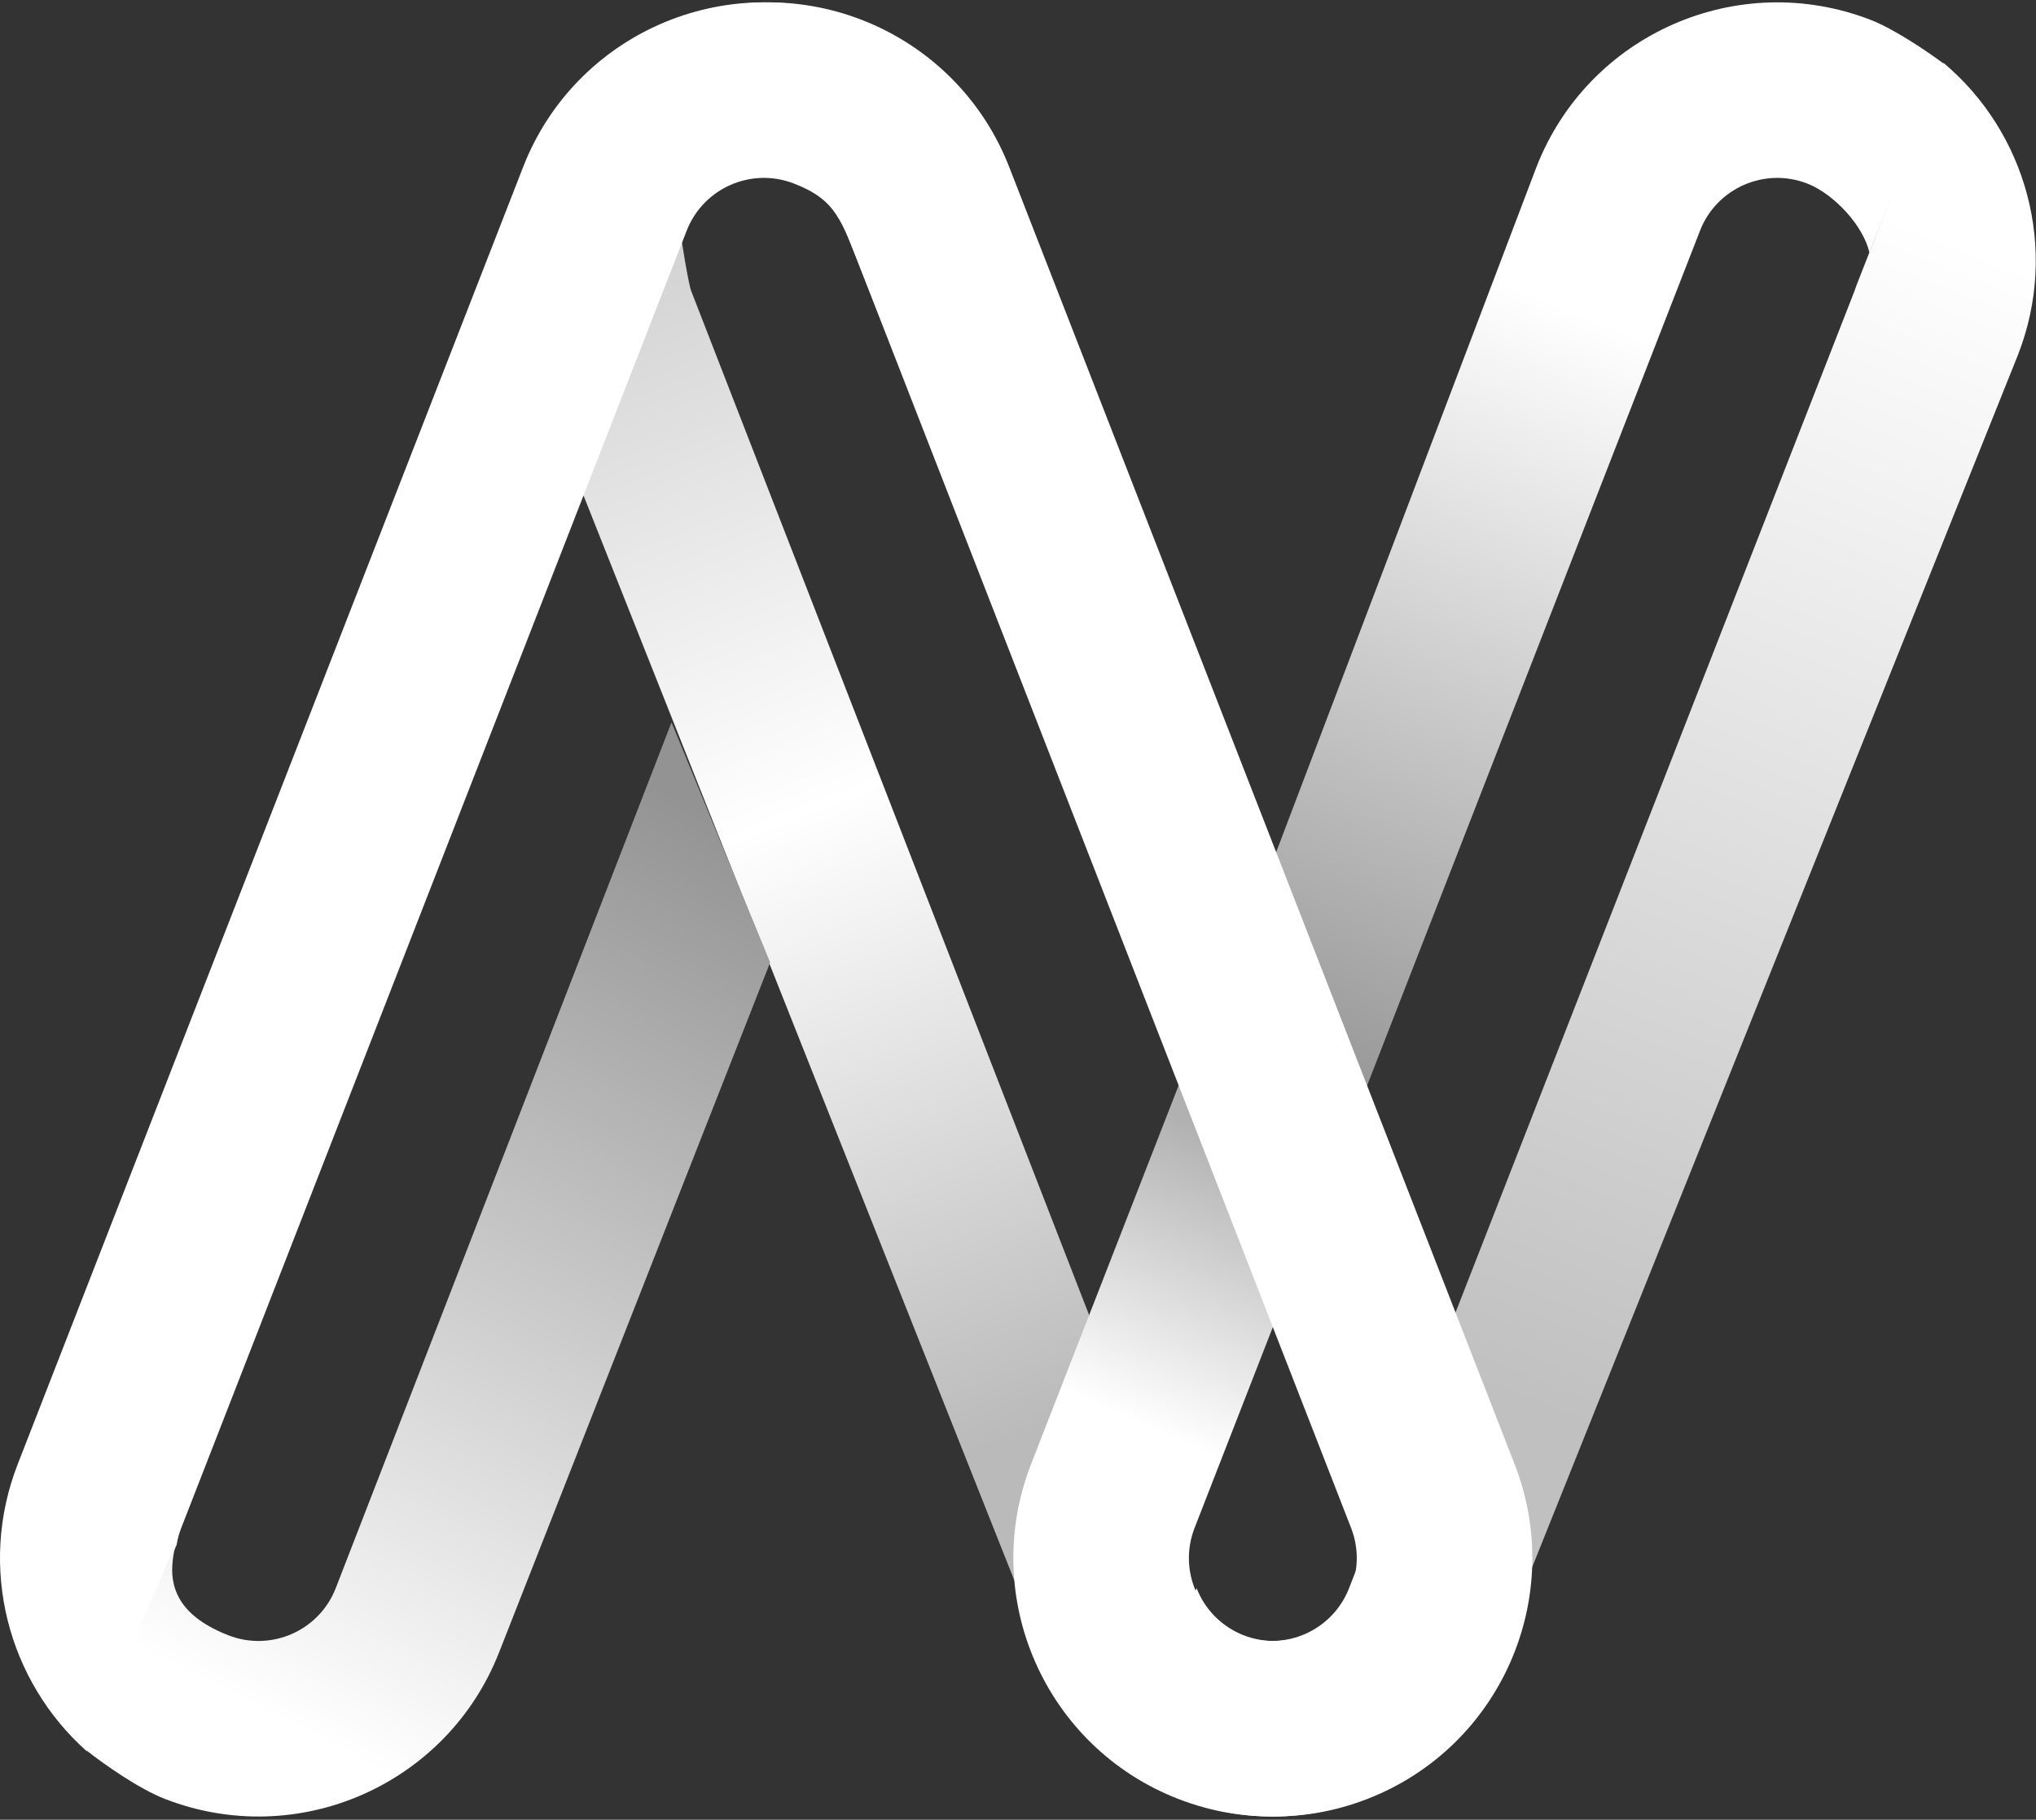
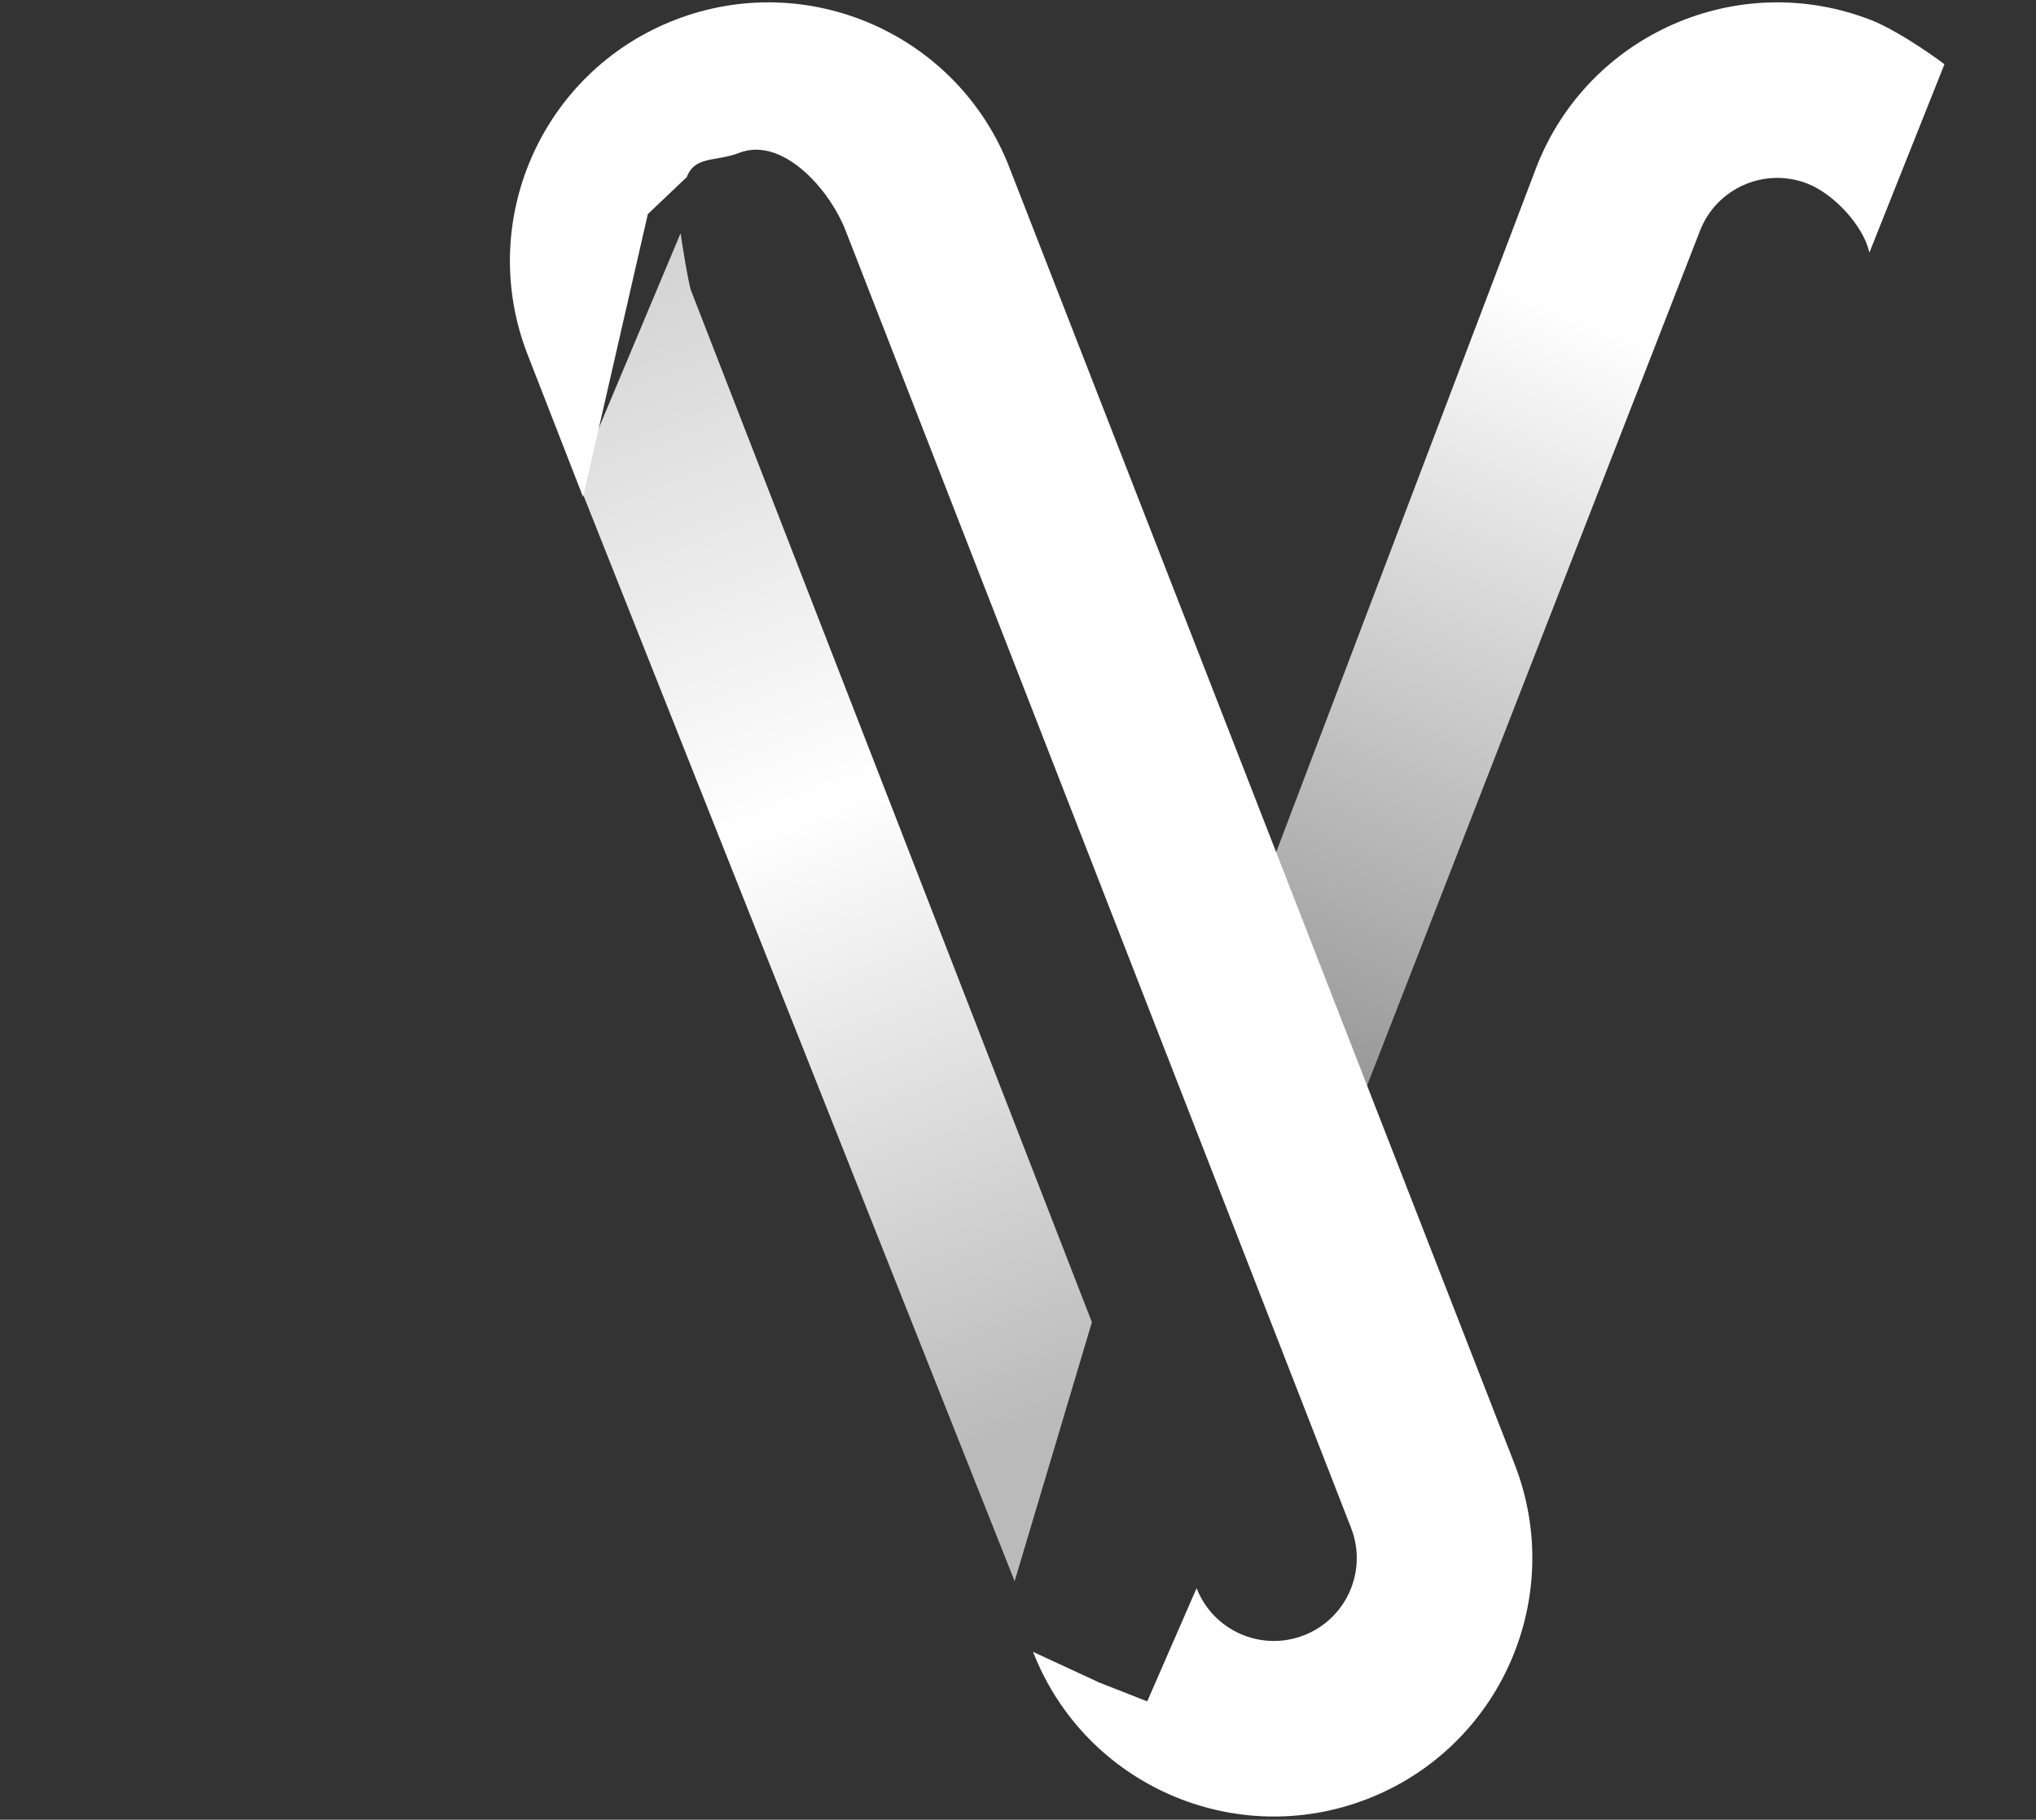
<svg xmlns="http://www.w3.org/2000/svg" width="424" height="379" viewBox="0 0 424 379" fill="none">
  <rect x="0" y="0" width="424" height="379" fill="#333333" stroke="none" />
  <path d="M141.742 48.556C141.905 50.023 143.376 59.147 143.938 60.588L227.39 275.383L211.3 329.32L120.2 99.882L141.742 48.556Z" fill="url(#paint0_linear_67_29)" />
-   <path d="M189.661 82.377L179.6 56.898C175.157 45.791 174.241 41.693 165.355 38.232C156.47 34.77 146.461 39.167 142.999 48.053L37.743 318.23C37.292 319.386 36.975 320.562 36.783 321.739L18.056 364.723C1.728 350.198 -4.714 326.518 3.684 304.962L108.941 34.784C119.731 7.089 150.929 -6.616 178.624 4.174C206.319 14.963 220.024 46.161 209.234 73.856L189.661 82.377Z" fill="url(#paint1_linear_67_29)" />
-   <path d="M139.846 150.442L69.92 330.768C66.458 339.653 56.449 344.05 47.563 340.588C34.295 335.419 35.254 327.234 36.586 321.639L17.803 364.401C21.933 367.688 29.118 372.63 34.295 374.647C61.99 385.436 93.188 371.731 103.978 344.036L160.385 200.449L139.846 150.442Z" fill="url(#paint2_linear_67_29)" />
-   <path d="M302.708 274.915L280.948 330.769C277.487 339.654 267.477 344.051 258.592 340.589C249.707 337.128 245.31 327.118 248.771 318.233L265.695 274.794L245.992 224.676L214.713 304.965C203.924 332.66 217.628 363.858 245.324 374.647C273.019 385.437 304.217 371.732 315.006 344.037L317.95 323.342L302.708 274.915Z" fill="url(#paint3_linear_67_29)" />
-   <path d="M264.873 176.213L284.112 227.519L265.695 274.794L246.155 224.612L245.992 224.676L264.873 176.213Z" fill="url(#paint4_linear_67_29)" />
-   <path d="M404.744 13.1L386.608 59.446C386.489 59.828 386.356 60.209 386.208 60.588L302.367 275.281L318.95 326.721L420.267 73.856C428.859 51.8 421.917 27.521 404.744 13.1Z" fill="url(#paint5_linear_67_29)" />
  <path d="M404.934 13.375C401.105 10.504 394.328 5.998 389.651 4.176C361.955 -6.614 330.757 7.091 319.968 34.786L265.423 178.379L284.518 226.57L354.026 48.055C357.487 39.169 367.497 34.773 376.382 38.234C382 40.423 388.121 47.137 389.299 52.621L404.934 13.375Z" fill="url(#paint6_linear_67_29)" />
  <path d="M249.192 330.768L238.913 354.351L228.959 350.441L215.133 344.036C225.923 371.731 257.121 385.436 284.816 374.647C312.511 363.857 326.216 332.659 315.427 304.964L210.17 34.786C199.38 7.091 168.182 -6.614 140.487 4.176C112.792 14.965 99.087 46.163 109.877 73.859L121.426 103.503L134.912 44.59L143.034 36.872C144.69 32.412 149.146 33.702 153.928 31.839C162.813 28.377 172.65 39.169 176.112 48.054L281.368 318.232C284.83 327.117 280.433 337.127 271.548 340.588C262.662 344.05 252.653 339.653 249.192 330.768Z" fill="url(#paint7_linear_67_29)" />
  <defs>
    <linearGradient id="paint0_linear_67_29" x1="212.569" y1="298.686" x2="101.968" y2="14.853" gradientUnits="userSpaceOnUse">
      <stop stop-color="#BABABA" />
      <stop offset="0.45" stop-color="white" />
      <stop offset="1" stop-color="#C1C1C1" />
    </linearGradient>
    <linearGradient id="paint1_linear_67_29" x1="148.979" y1="0.488" x2="7.454" y2="333.531" gradientUnits="userSpaceOnUse">
      <stop stop-color="white" />
      <stop offset="1" stop-color="white" />
    </linearGradient>
    <linearGradient id="paint2_linear_67_29" x1="55.659" y1="357.017" x2="150.833" y2="170.377" gradientUnits="userSpaceOnUse">
      <stop stop-color="white" />
      <stop offset="1" stop-color="#939393" />
    </linearGradient>
    <linearGradient id="paint3_linear_67_29" x1="242.325" y1="298.746" x2="267.217" y2="242.222" gradientUnits="userSpaceOnUse">
      <stop stop-color="white" />
      <stop offset="1" stop-color="#B1B1B1" />
    </linearGradient>
    <linearGradient id="paint4_linear_67_29" x1="242.325" y1="298.746" x2="267.217" y2="242.222" gradientUnits="userSpaceOnUse">
      <stop stop-color="white" />
      <stop offset="1" stop-color="#B1B1B1" />
    </linearGradient>
    <linearGradient id="paint5_linear_67_29" x1="374.249" y1="36.564" x2="277.995" y2="276.929" gradientUnits="userSpaceOnUse">
      <stop stop-color="white" />
      <stop offset="1" stop-color="#C0C0C0" />
    </linearGradient>
    <linearGradient id="paint6_linear_67_29" x1="265.423" y1="239.218" x2="335.178" y2="66.604" gradientUnits="userSpaceOnUse">
      <stop stop-color="#8D8D8D" />
      <stop offset="0.995" stop-color="white" />
    </linearGradient>
    <linearGradient id="paint7_linear_67_29" x1="164.544" y1="23.204" x2="254.909" y2="227.805" gradientUnits="userSpaceOnUse">
      <stop stop-color="white" />
      <stop offset="1" stop-color="white" />
    </linearGradient>
  </defs>
</svg>